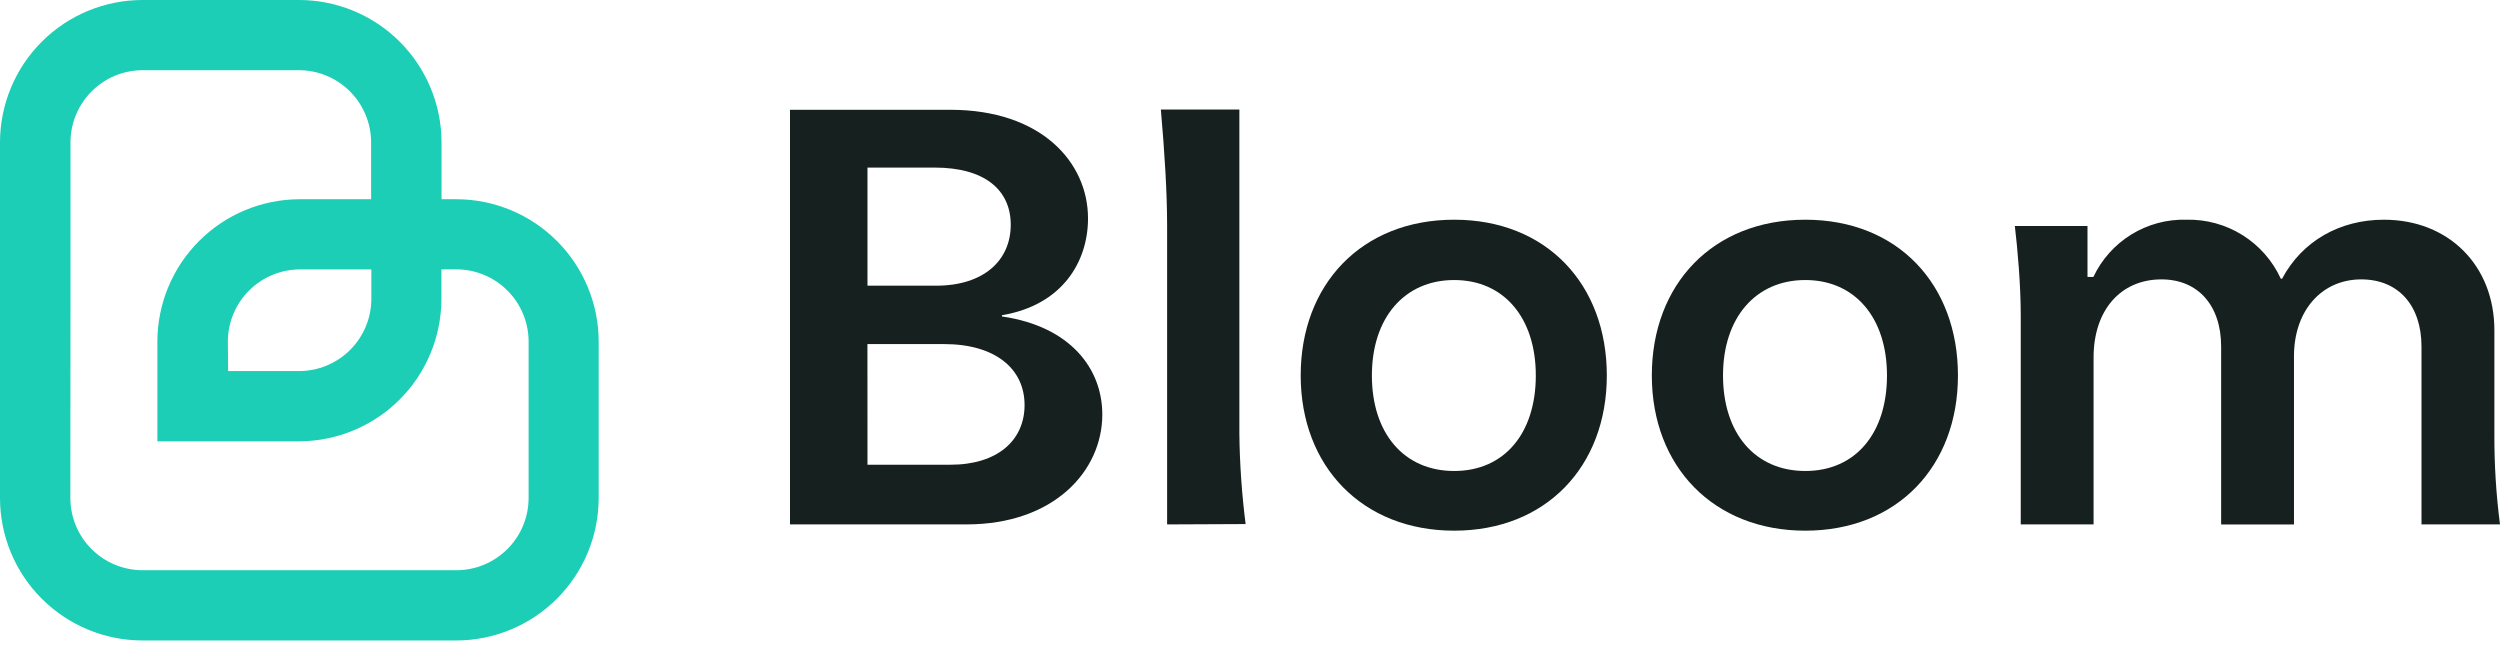
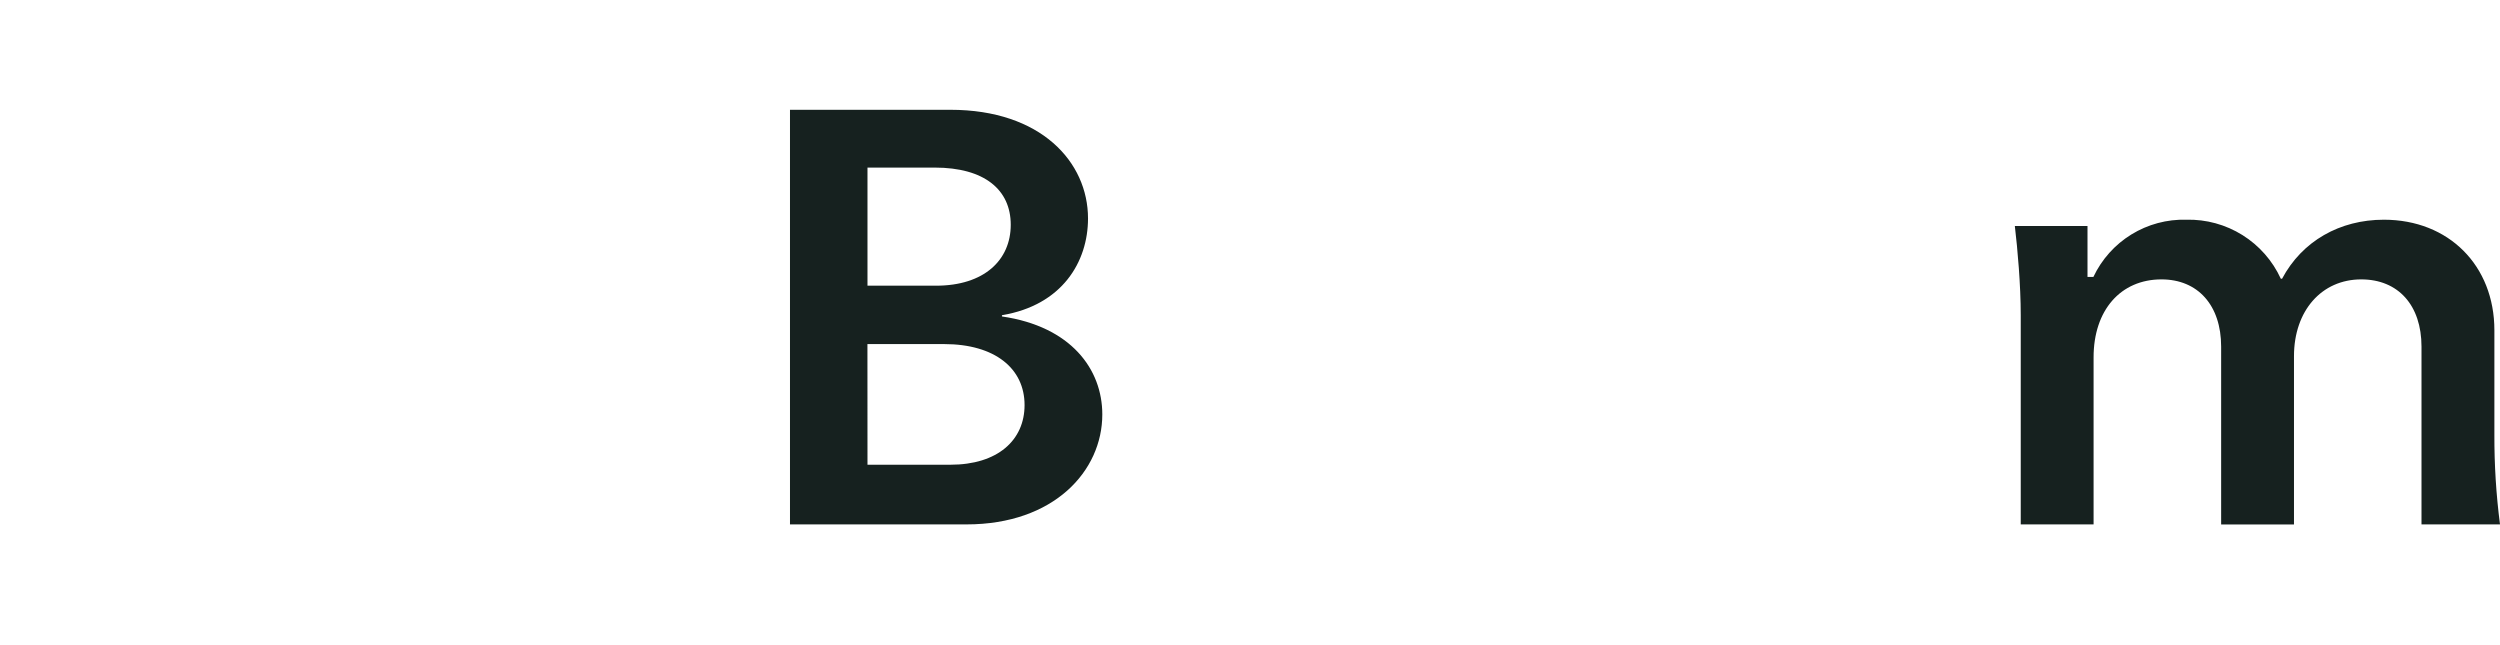
<svg xmlns="http://www.w3.org/2000/svg" width="155" height="40" viewBox="0 0 155 40" fill="none">
-   <path d="M28.305 12.352H27.375V8.827C27.372 6.485 26.439 4.239 24.781 2.584C23.123 0.928 20.876 -0.001 18.533 7.61645e-07H8.831C6.49 0.002 4.246 0.932 2.59 2.587C0.934 4.242 0.003 6.487 0 8.827V30.881C0.003 33.222 0.934 35.467 2.59 37.121C4.246 38.776 6.49 39.707 8.831 39.709H28.29C30.631 39.706 32.874 38.775 34.529 37.12C36.184 35.465 37.115 33.222 37.118 30.881V21.179C37.115 18.841 36.186 16.6 34.534 14.946C32.883 13.291 30.643 12.359 28.305 12.352ZM4.37 18.53V8.827C4.371 7.641 4.843 6.503 5.682 5.664C6.521 4.824 7.659 4.352 8.846 4.352H18.533C19.72 4.353 20.857 4.826 21.696 5.665C22.535 6.504 23.007 7.641 23.009 8.827V12.352H18.588C16.247 12.354 14.003 13.284 12.347 14.939C10.691 16.594 9.76 18.838 9.757 21.179V27.361H18.541C20.881 27.357 23.125 26.425 24.78 24.77C26.434 23.114 27.365 20.87 27.368 18.53V16.7H28.298C29.484 16.702 30.622 17.174 31.46 18.013C32.3 18.852 32.772 19.989 32.774 21.176V30.878C32.772 32.064 32.3 33.202 31.46 34.041C30.622 34.88 29.484 35.352 28.298 35.354H8.838C7.652 35.353 6.514 34.881 5.675 34.042C4.835 33.203 4.363 32.065 4.362 30.878L4.37 18.53ZM14.127 21.179C14.128 19.992 14.6 18.855 15.439 18.015C16.278 17.176 17.416 16.704 18.603 16.703H23.024V18.533C23.021 19.722 22.546 20.86 21.704 21.699C20.862 22.538 19.722 23.008 18.533 23.006H14.142L14.127 21.179Z" fill="#1BCEB5" />
  <path d="M58.926 6.807C64.533 6.807 67.457 10.039 67.457 13.545C67.457 16.231 65.858 18.921 62.121 19.543V19.62C66.403 20.242 68.343 22.892 68.343 25.695C68.343 29.201 65.346 32.513 59.925 32.513H48.979V6.807H58.926ZM53.784 17.713H58.029C61.031 17.713 62.666 16.114 62.666 13.936C62.666 11.759 61.031 10.39 57.953 10.39H53.784V17.713ZM53.784 28.813H58.926C61.854 28.813 63.523 27.294 63.523 25.113C63.523 22.852 61.693 21.333 58.538 21.333H53.781L53.784 28.813Z" fill="#16211F" />
-   <path d="M72.361 32.514V13.999C72.361 11.894 72.204 9.442 71.973 6.793H76.841V26.922C76.864 28.784 76.993 30.644 77.229 32.492L72.361 32.514Z" fill="#16211F" />
-   <path d="M99.623 23.28C99.623 28.927 95.846 32.902 90.159 32.902C84.472 32.902 80.643 28.927 80.643 23.28C80.643 17.633 84.42 13.622 90.159 13.622C95.897 13.622 99.623 17.637 99.623 23.28ZM85.057 23.28C85.057 26.863 87.044 29.201 90.159 29.201C93.273 29.201 95.22 26.863 95.22 23.28C95.22 19.697 93.237 17.362 90.159 17.362C87.081 17.362 85.057 19.697 85.057 23.28Z" fill="#16211F" />
-   <path d="M121.393 23.28C121.393 28.927 117.616 32.902 111.928 32.902C106.241 32.902 102.413 28.927 102.413 23.28C102.413 17.633 106.19 13.622 111.928 13.622C117.667 13.622 121.393 17.637 121.393 23.28ZM106.827 23.28C106.827 26.863 108.814 29.201 111.928 29.201C115.043 29.201 116.993 26.863 116.993 23.28C116.993 19.697 115.006 17.362 111.928 17.362C108.85 17.362 106.827 19.697 106.827 23.28Z" fill="#16211F" />
  <path d="M150.133 32.514V21.491C150.133 18.929 148.691 17.322 146.396 17.322C143.94 17.322 142.227 19.269 142.227 22.08V32.518H137.711V21.491C137.711 18.929 136.269 17.322 134.011 17.322C131.478 17.322 129.802 19.233 129.802 22.153V32.514H125.286V19.544C125.286 17.673 125.092 15.456 124.92 14.014H129.425V17.168H129.791C130.304 16.081 131.122 15.167 132.145 14.537C133.169 13.907 134.354 13.589 135.556 13.622C136.783 13.593 137.991 13.924 139.032 14.574C140.073 15.225 140.9 16.166 141.411 17.282H141.488C142.732 14.943 145.071 13.622 147.798 13.622C151.823 13.622 154.652 16.466 154.652 20.477V26.944C154.645 28.806 154.761 30.667 155 32.514H150.133Z" fill="#16211F" />
</svg>